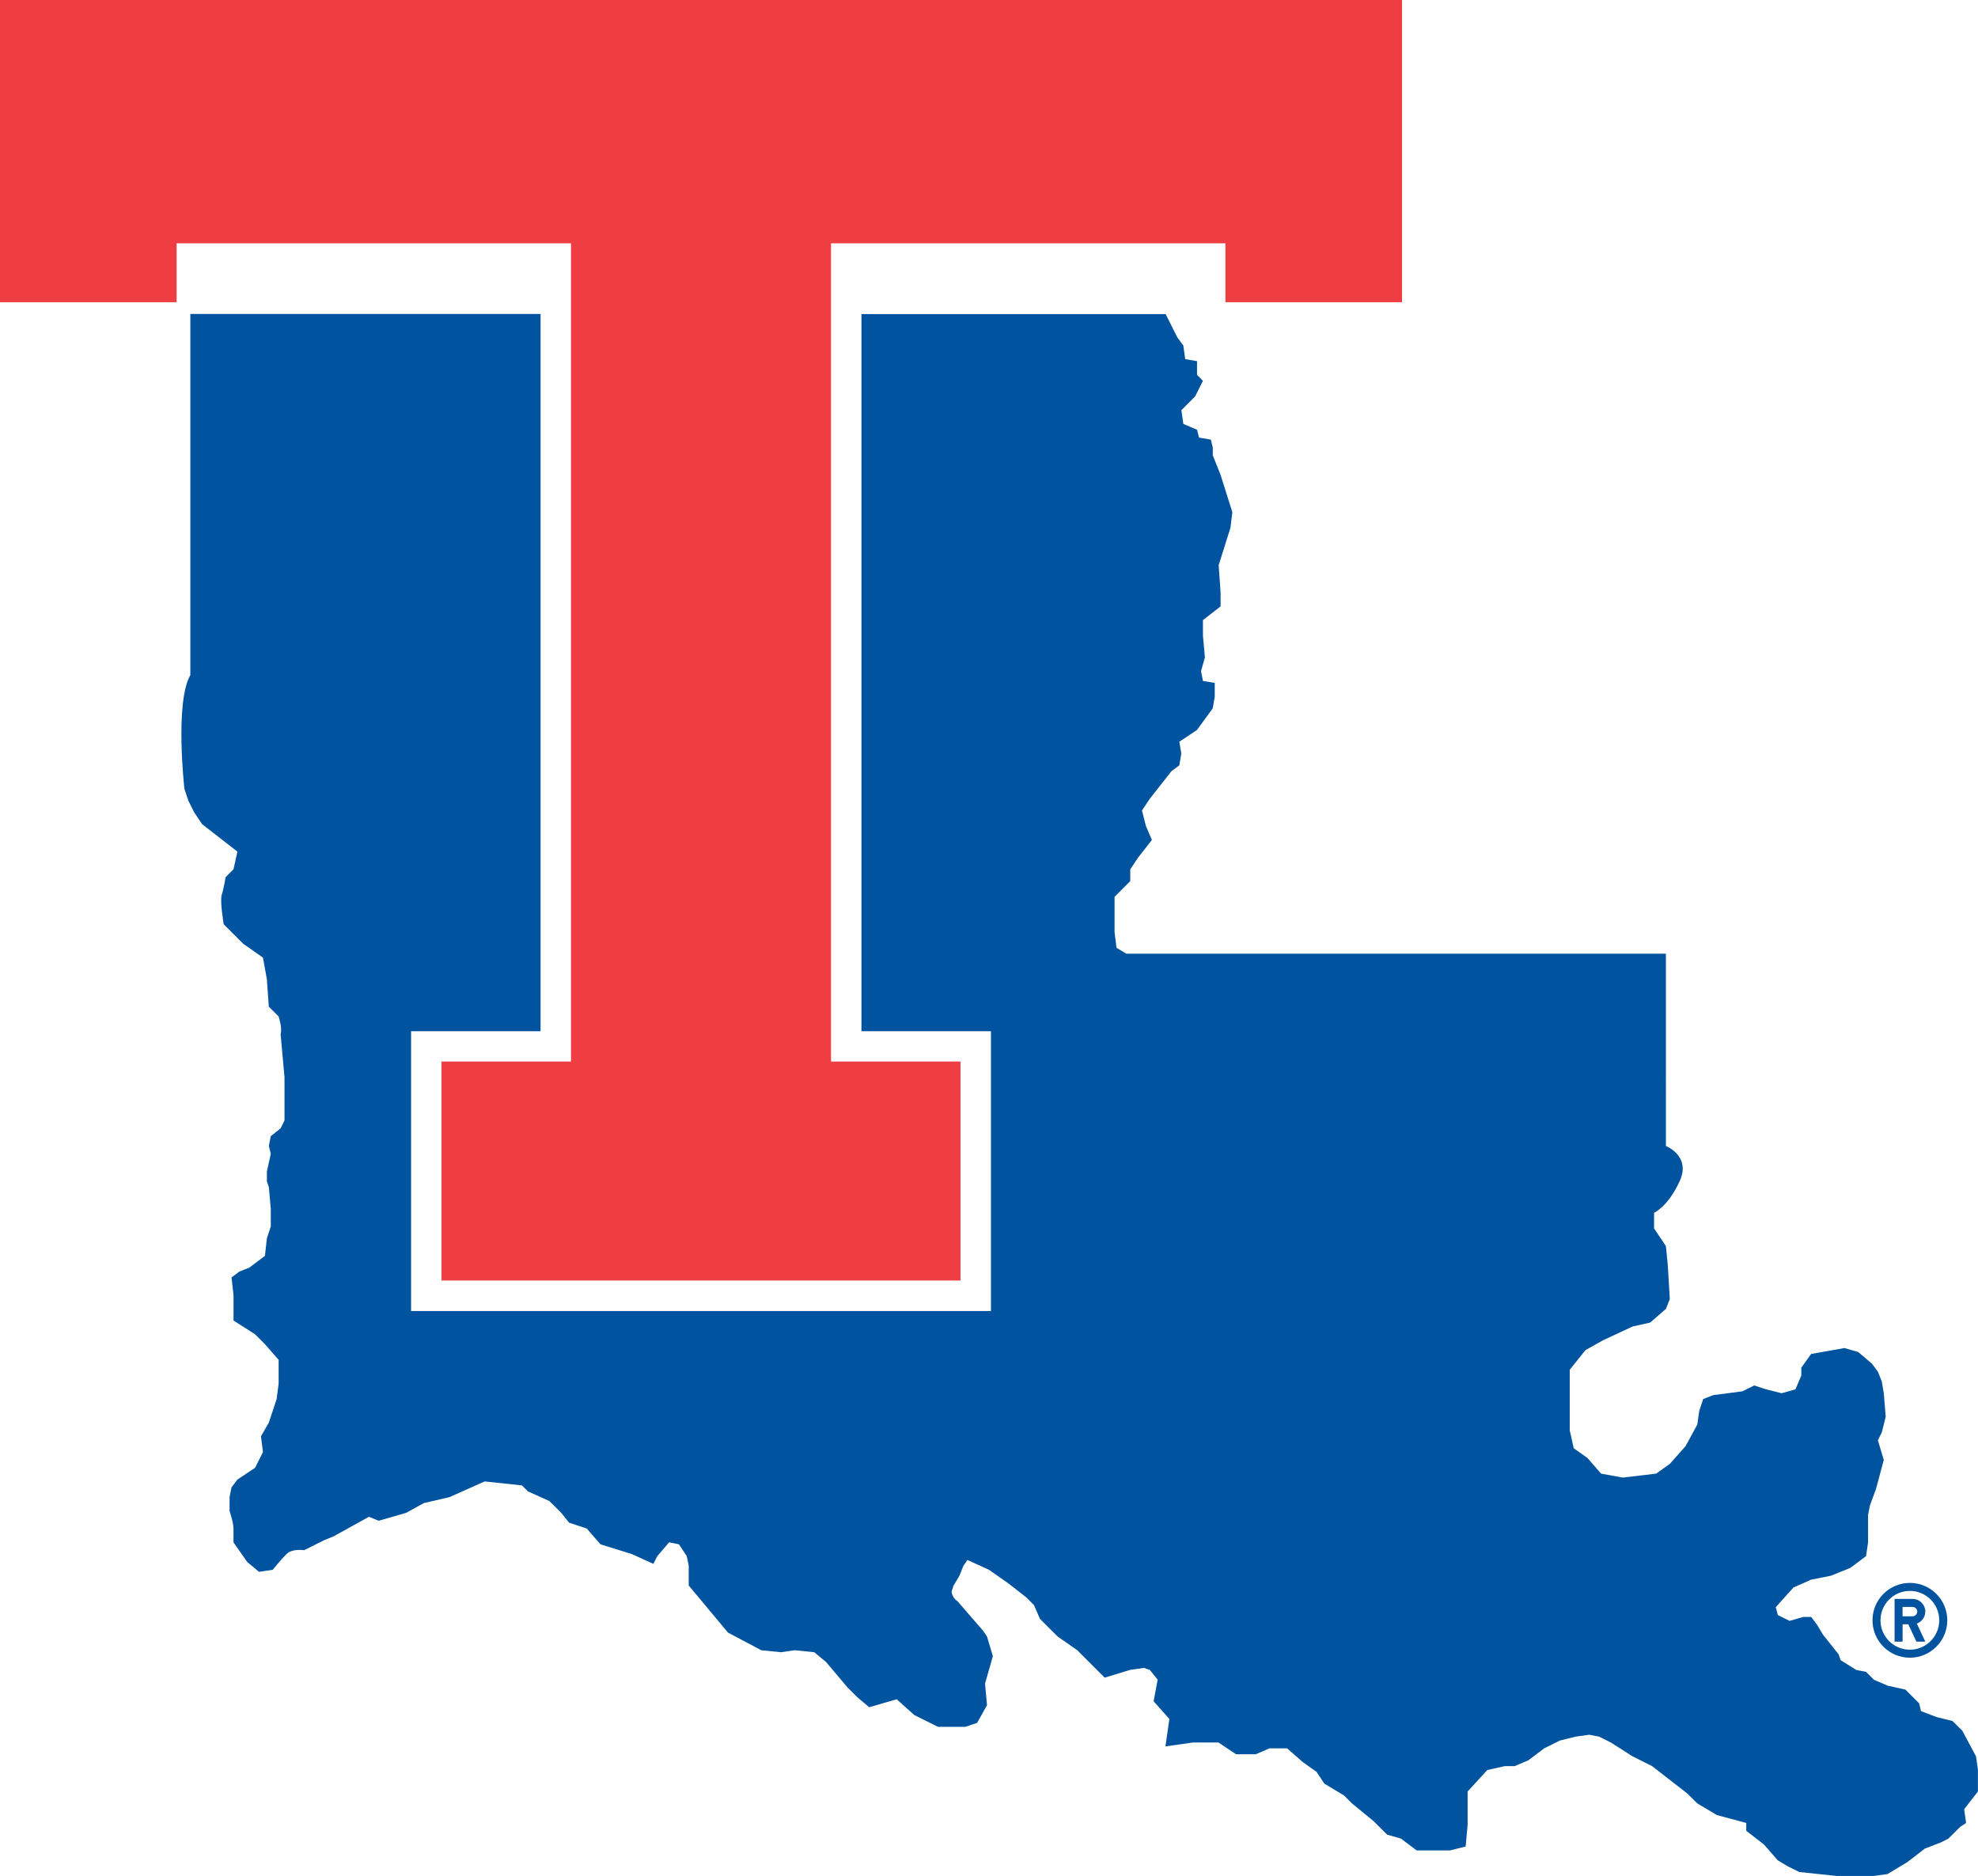
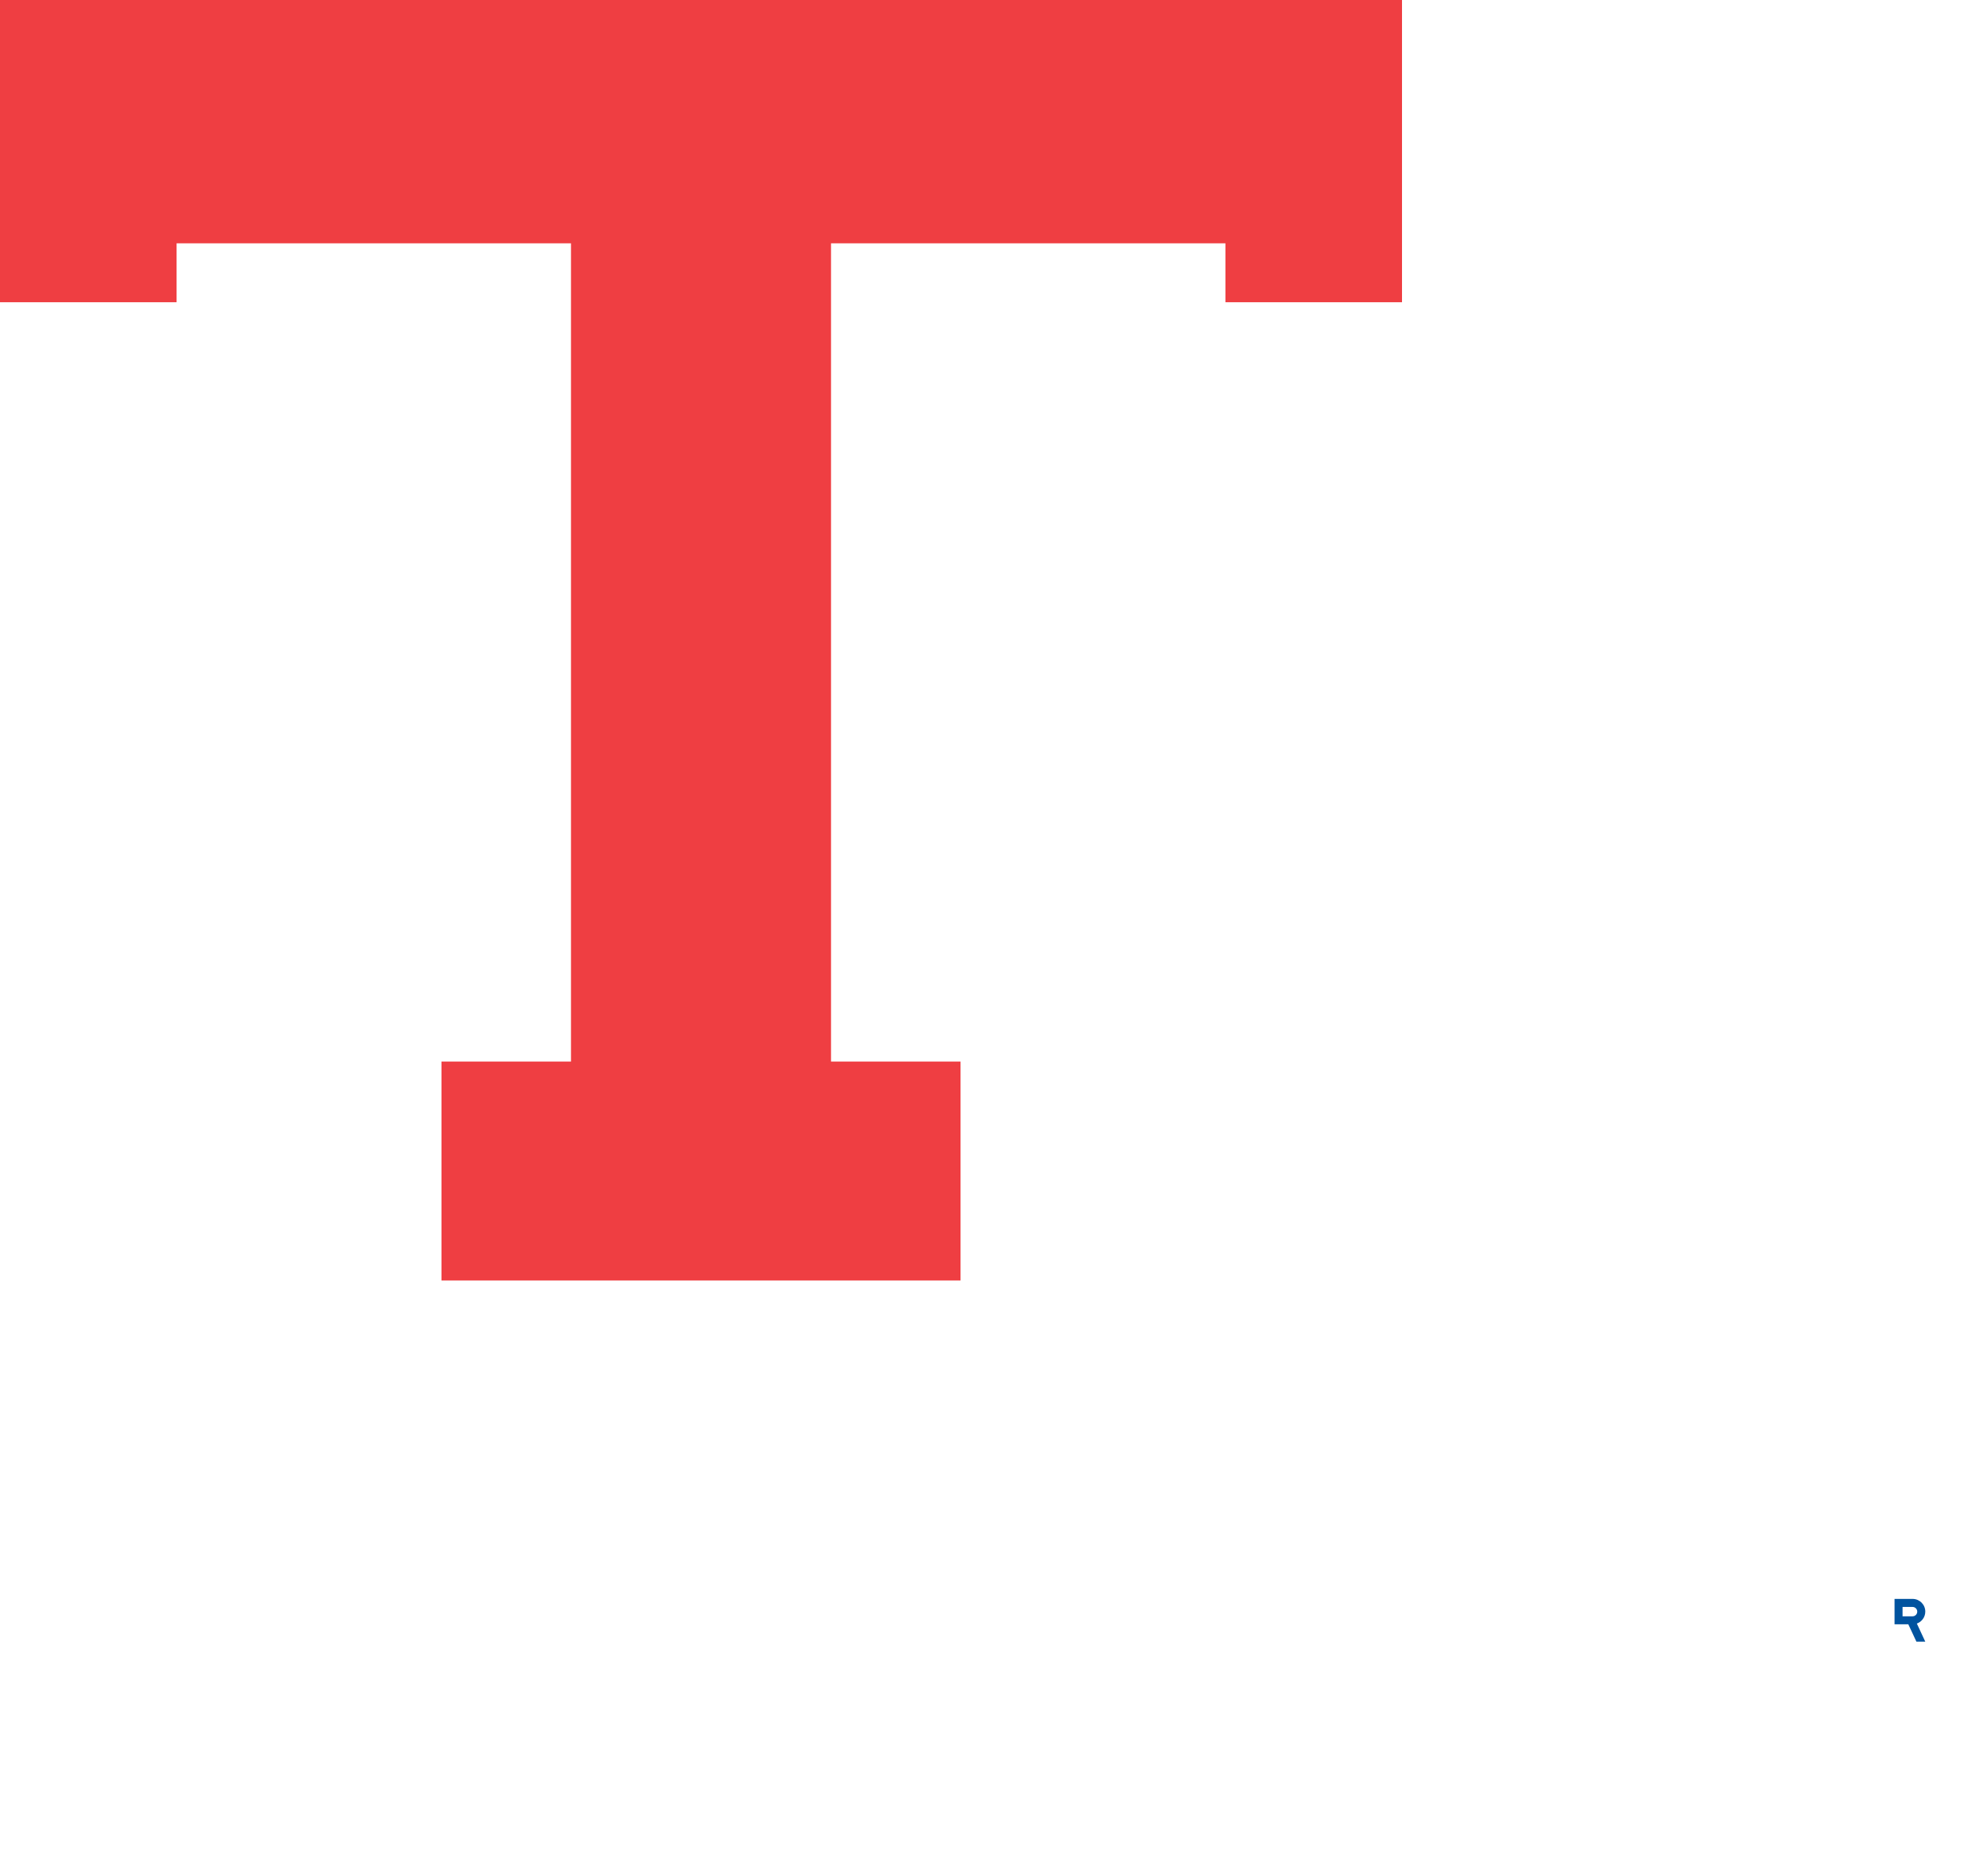
<svg xmlns="http://www.w3.org/2000/svg" version="1.1" id="Layer_1" x="0px" y="0px" viewBox="0 0 553.78 525.19" style="enable-background:new 0 0 553.78 525.19;" xml:space="preserve">
  <style type="text/css">
	.st0{fill-rule:evenodd;clip-rule:evenodd;fill:#EF3E42;}
	.st1{fill:#00539F;}
</style>
  <g>
    <polygon class="st0" points="0,0 0,84.61 49.44,84.61 49.44,68.12 159.86,68.12 159.86,297.19 123.61,297.19 123.61,358.49    268.91,358.49 268.91,297.19 232.66,297.19 232.66,68.12 343.08,68.12 343.08,84.61 392.52,84.61 392.52,0  " />
    <g>
-       <path class="st1" d="M553.78,495.55l-0.56-3.85l-3.83-7.16l-2.75-2.73l-4.42-1.09l-4.39-1.66l-0.54-2.21l-3.84-3.83l-4.96-1.1    l-3.84-1.65l-2.21-2.21l-2.73-0.54l-4.4-2.74l-0.55-1.64l-4.39-5.5l-1.64-2.76l-1.66-2.2h-2.21l-3.84,1.1l-3.3-1.64l-0.56-2.2    l4.95-5.5l4.95-2.2l5.51-1.09l5.48-2.21l4.38-3.28l0.57-3.86v-7.7l0.55-2.74l1.64-4.41l2.21-8.22l-1.65-5.5l1.09-2.21l1.1-4.39    l-0.54-6.58l-0.56-3.31l-1.09-2.73l-1.65-2.21l-3.86-3.29l-3.84-1.11l-9.34,1.65l-2.75,3.85v2.21l-1.64,3.84l-3.86,1.1l-4.39-1.1    l-3.3-1.08l-3.3,1.64l-8.22,1.08l-2.76,1.1l-1.11,3.31l-0.54,3.82l-3.29,6.06l-4.41,4.95l-3.83,2.73l-9.35,1.1l-6.05-1.1    l-3.83-4.39l-3.84-2.73l-1.11-4.96v-17.01l4.4-5.49l4.94-2.77l8.23-3.84l4.94-1.1l4.41-3.83l1.09-2.75l-0.55-9.35l-0.54-5.49    l-3.31-4.94v-4.39c0,0,3.85-1.64,7.14-8.78c3.3-7.16-3.83-9.9-3.83-9.9V267H315.35l-2.76-1.65l-0.55-4.4v-9.87l4.4-4.41v-3.29    l2.2-3.29l3.86-4.95l-1.67-3.85l-1.11-4.4l2.21-3.3l6.05-7.69l2.2-1.64l0.55-3.3l-0.55-3.3l4.94-3.3l4.41-6.05l0.56-3.28v-3.84    l-3.3-0.55l-0.54-2.75l1.09-3.85l-0.55-6.05v-4.39l4.94-3.84v-3.85l-0.54-7.68l3.29-10.44l0.54-4.4l-3.29-10.43l-2.19-5.51v-2.18    l-0.55-2.2l-3.29-0.55l-0.56-2.2l-3.84-1.64l-0.55-3.84l3.84-3.85l2.2-4.38l-1.66-1.65v-3.86l-3.3-0.55l-0.54-3.84l-1.64-2.19    l-3.31-6.6h-85.16v200.78h36.25v78.33H115.09v-78.33h36.25V87.9H53.29v101.09c-4.4,7.69-1.66,31.85-1.66,31.85l1.1,3.31l1.65,3.29    l2.2,3.29l9.89,7.69l-1.1,4.95l-2.2,2.2c0,0-0.54,3.3-1.09,4.93c-0.56,1.66,0.55,8.25,0.55,8.25l5.49,5.49l5.5,3.85l1.09,6.04    l0.55,7.69l2.75,2.75c0,0,1.09,3.29,0.55,4.94l1.09,12.08v12.09l-1.09,2.21l-2.75,2.19l-0.54,2.75l0.54,2.19l-1.09,4.97v2.74    l0.55,1.64l0.54,6.04v4.96l-1.09,3.29l-0.55,4.93l-4.39,3.31l-2.75,1.08l-2.21,1.66l0.56,4.94v7.12l6.05,3.86l2.74,2.76l3.84,4.39    v6.57l-0.56,4.4l-2.19,6.6l-2.2,3.84l0.56,4.4l-2.2,4.4l-4.95,3.3l-1.66,2.19l-0.54,2.75v3.85c0,0,1.1,3.29,1.1,4.93    c0,1.65,0,3.86,0,3.86l3.85,5.5l3.29,2.75l3.84-0.57c0,0,2.21-2.74,3.84-4.39c1.65-1.64,4.95-1.09,4.95-1.09l5.49-2.75l2.74-1.12    l9.91-5.49l2.74,1.11l7.68-2.21l4.97-2.74l7.14-1.65l9.88-4.41l10.44,1.12l1.65,1.65l6.04,2.74l3.31,3.29l2.19,2.75l4.95,1.64    l3.84,4.42l8.78,2.73l6.04,2.74l1.1-2.17l3.3-3.86l2.75,0.56l2.18,3.29l0.56,2.73v5.52l11,13.18l9.32,4.93l5.5,0.56l3.83-0.56    l5.51,0.56l3.3,2.75l6.03,7.15l2.75,2.73l3.29,2.77l7.69-2.23l4.94,4.42l6.61,3.29h7.69l3.29-1.1l2.76-4.96l-0.55-6.04l2.19-7.66    l-1.64-5.52l-1.11-1.63l-7.14-8.24c-1.65-1.1-1.65-2.75-1.65-2.75l0.54-1.64l1.65-2.76l1.1-2.76l1.11-1.65l6.04,2.74l5.48,3.85    l4.95,3.86l2.19,2.19l1.65,3.84l4.94,4.93l5.51,3.85l7.69,7.69l7.13-2.18l3.85-0.55l1.64,0.55l2.21,2.75l-1.13,6.04l4.41,4.95    l-1.1,7.69l7.7-1.1h7.14l4.93,3.3h5.5l3.85-1.66h4.94l4.4,3.85l3.85,2.75l2.19,3.29l5.49,3.3l2.2,2.2l6.04,4.95l3.85,3.83    l3.85,1.09l4.4,3.32h9.33l4.39-1.1l0.55-6.04v-9.35l5.5-6.02l4.94-1.1h2.75l3.84-1.64l4.39-3.32l4.4-2.19l4.38-1.09l3.85-0.54    l2.78,0.54l3.28,1.64l6.04,3.85l5.49,2.75l9.88,7.68l2.76,2.74l5.49,3.29l8.24,2.21v2.19l4.96,3.84l3.84,4.41l2.74,1.65l3.3,1.64    l10.45,1.1h10.43l3.84-0.53l5.5-3.31l4.97-3.83l4.37-1.67l2.19-1.11l3.3-3.28l1.66-1.1l-0.54-3.85l3.85-4.96V495.55z" />
-       <path class="st1" d="M524.24,453.62c0,5.78,4.69,10.47,10.47,10.47c5.78,0,10.47-4.69,10.47-10.47c0-5.78-4.69-10.47-10.47-10.47    C528.93,443.15,524.24,447.84,524.24,453.62z M534.71,445.39c4.54,0,8.22,3.68,8.22,8.23c0,4.54-3.68,8.23-8.22,8.23    c-4.54,0-8.23-3.68-8.23-8.23C526.49,449.07,530.17,445.39,534.71,445.39z" />
-       <path class="st1" d="M532.66,454.74h1.61l2.27,4.86h2.48l-2.36-5.07c1.37-0.49,2.36-1.8,2.36-3.35c0-1.96-1.59-3.55-3.55-3.55    h-5.05v11.96h2.25V454.74z M532.66,449.88h2.8c0.72,0,1.31,0.59,1.31,1.31c0,0.72-0.58,1.31-1.31,1.31h-2.8V449.88z" />
+       <path class="st1" d="M532.66,454.74h1.61l2.27,4.86h2.48l-2.36-5.07c1.37-0.49,2.36-1.8,2.36-3.35c0-1.96-1.59-3.55-3.55-3.55    h-5.05v11.96V454.74z M532.66,449.88h2.8c0.72,0,1.31,0.59,1.31,1.31c0,0.72-0.58,1.31-1.31,1.31h-2.8V449.88z" />
    </g>
  </g>
</svg>